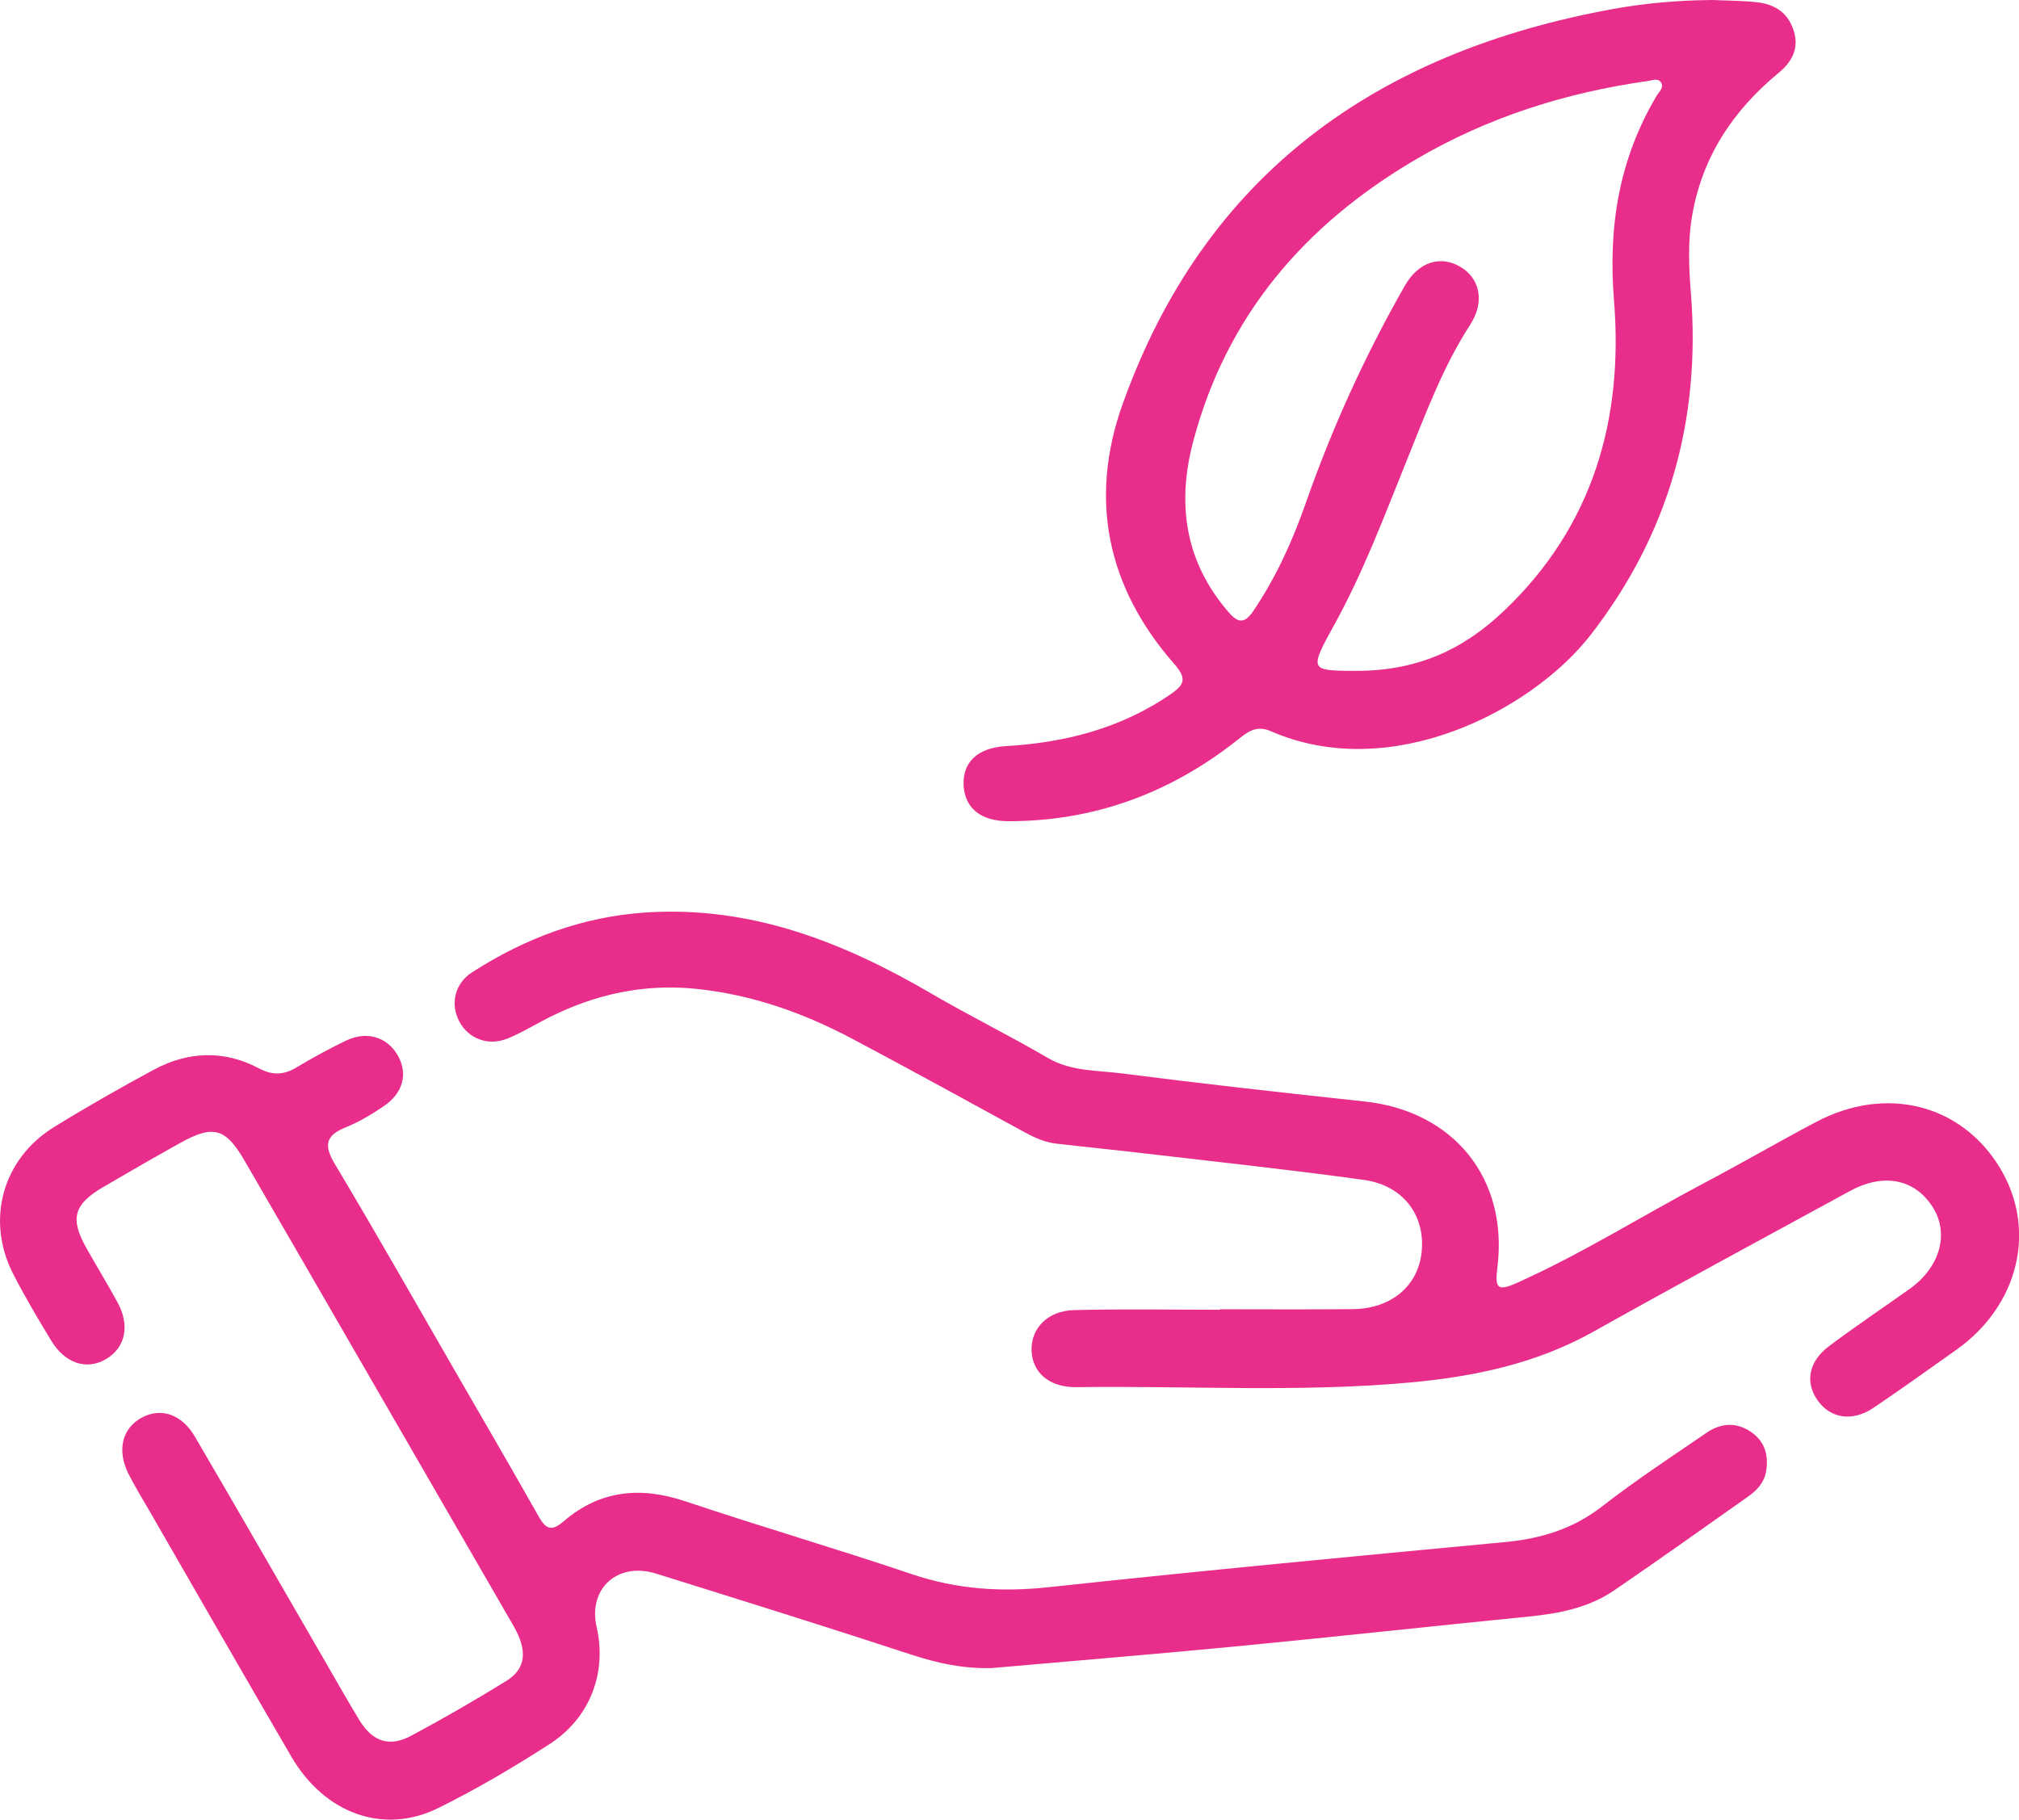
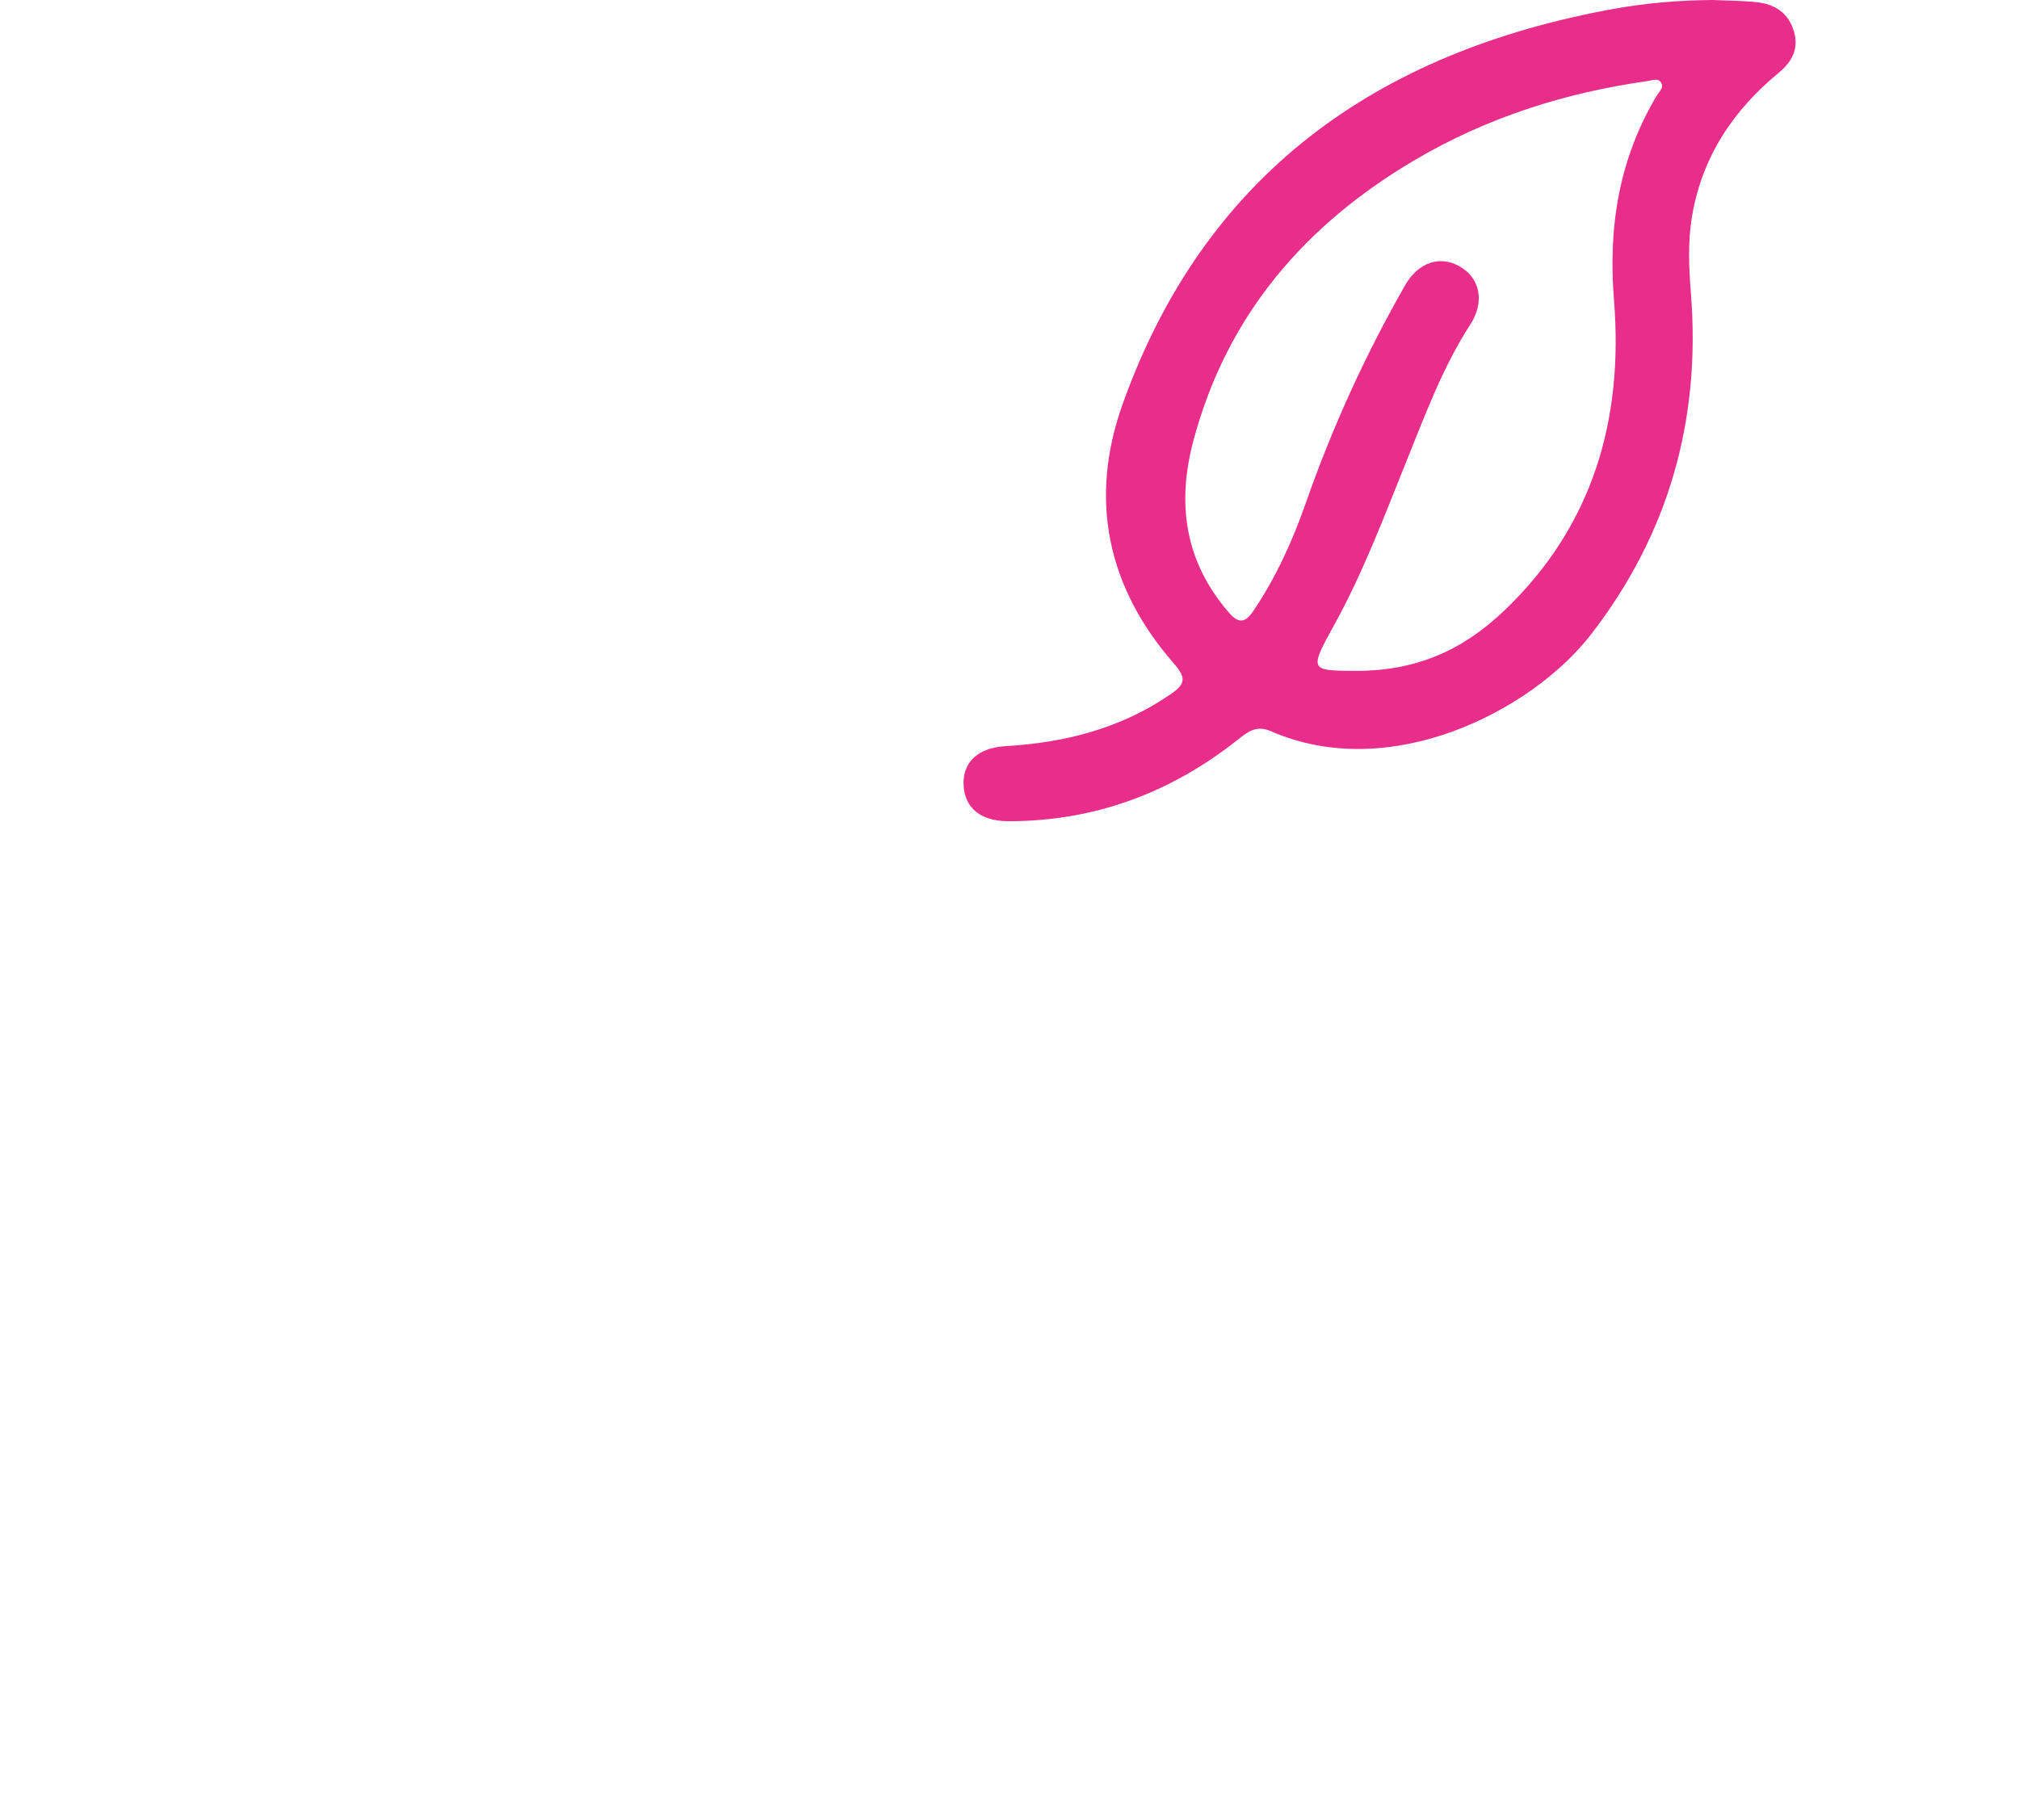
<svg xmlns="http://www.w3.org/2000/svg" id="Calque_2" data-name="Calque 2" viewBox="0 0 336.1 302.98">
  <defs>
    <style>
      .cls-1 {
        fill: #e82d8a;
      }
    </style>
  </defs>
  <g id="Calque_1-2" data-name="Calque 1">
    <g>
-       <path class="cls-1" d="m164.85,277.73c-4.59.11-8.88-.83-13.22-2.26-14.09-4.63-28.26-9.04-42.42-13.47-6.39-2-11.36,2.51-9.89,8.89,1.74,7.57-1.06,15.14-7.85,19.51-5.97,3.85-12.12,7.47-18.48,10.62-9.13,4.53-18.96.95-24.51-8.57-7.91-13.58-15.72-27.22-23.57-40.83-1.18-2.05-2.43-4.07-3.5-6.18-2-3.94-1.09-7.65,2.21-9.42,3.17-1.7,6.62-.58,8.82,3.17,7.37,12.6,14.63,25.25,21.94,37.88,1.81,3.13,3.59,6.28,5.47,9.37,2.16,3.53,4.97,4.5,8.56,2.58,5.39-2.88,10.69-5.94,15.88-9.15,3.29-2.04,3.56-5.05,1.2-9.15-8.16-14.15-16.35-28.29-24.52-42.44-6.74-11.66-13.47-23.33-20.23-34.98-3.21-5.54-5.24-6.08-10.89-2.92-4.25,2.37-8.46,4.8-12.66,7.26-4.91,2.87-5.57,5.23-2.84,10.1,1.71,3.05,3.54,6.03,5.21,9.09,2.12,3.87,1.32,7.57-1.93,9.47-3.23,1.88-6.8.73-9.13-3.12-2.19-3.63-4.37-7.28-6.3-11.05-4.6-9-1.8-19.18,6.82-24.49,5.41-3.34,10.95-6.49,16.54-9.51,5.74-3.1,11.73-3.33,17.55-.25,2.29,1.21,4.14,1.11,6.27-.17,2.67-1.6,5.42-3.1,8.22-4.45,3.48-1.68,6.94-.57,8.67,2.56,1.66,3.01.81,6.23-2.45,8.4-1.96,1.31-4.02,2.58-6.2,3.45-3.36,1.35-3.79,2.93-1.89,6.12,6.92,11.56,13.55,23.28,20.29,34.95,4.55,7.88,9.14,15.75,13.61,23.68,1.16,2.06,2.07,2.71,4.16.91,6.03-5.21,12.81-5.88,20.31-3.36,12.53,4.2,25.22,7.91,37.74,12.14,7.5,2.53,14.95,3,22.79,2.15,25.26-2.72,50.56-5.12,75.86-7.5,5.99-.56,11.34-2.17,16.19-5.93,5.61-4.36,11.56-8.28,17.43-12.29,2.34-1.6,4.91-1.81,7.37-.13,2.33,1.59,2.97,3.91,2.52,6.58-.31,1.85-1.52,3.14-2.96,4.16-7.44,5.25-14.85,10.54-22.37,15.67-4.23,2.88-9.12,3.83-14.15,4.33-16.11,1.61-32.21,3.37-48.32,4.93-13.76,1.33-27.54,2.45-41.32,3.67Z" />
      <path class="cls-1" d="m285.14,0c2.49.12,4.99.1,7.46.39,2.94.34,5.13,1.82,6.03,4.83.88,2.95-.39,5.13-2.53,6.9-7.58,6.25-12.72,13.95-14.41,23.77-.75,4.34-.54,8.71-.2,13.05,1.65,21.03-3.72,40.02-16.65,56.71-9.8,12.66-33.31,24.83-53.29,16.09-2.49-1.09-3.95.2-5.64,1.53-11.14,8.79-23.76,13.46-38.01,13.46-4.64,0-7.31-2.19-7.49-6.01-.18-3.77,2.31-6.21,7-6.49,9.89-.58,19.16-2.94,27.46-8.64,2.41-1.66,2.68-2.67.57-5.09-11.12-12.69-14.22-27.37-8.56-43.21C200.6,28.87,229.32,8.67,268.4,1.52c5.52-1.01,11.11-1.48,16.74-1.52Zm-60.27,111.69c11.06.22,18.81-3.64,25.47-9.96,14.87-14.12,19.93-31.95,18.34-51.71-.99-12.27.83-23.54,7.11-34.09.41-.69,1.34-1.41.64-2.3-.51-.65-1.39-.24-2.12-.14-13.73,1.93-26.73,6.06-38.7,13.1-18.38,10.81-31.41,25.91-36.97,46.87-2.76,10.42-1.4,20,5.82,28.4,1.61,1.88,2.7,2.07,4.22-.19,3.72-5.53,6.44-11.5,8.64-17.77,4.41-12.62,9.93-24.75,16.56-36.36,2.22-3.88,5.82-5.05,9.09-3.19,3.41,1.93,4.26,5.88,1.76,9.73-4.58,7.08-7.45,14.93-10.58,22.66-3.73,9.25-7.23,18.6-12.07,27.35-4.06,7.34-3.98,7.55,2.78,7.61Z" />
-       <path class="cls-1" d="m203.09,217.99c7.36,0,14.72.05,22.08-.02,6.54-.06,11.07-4,11.52-9.84.46-5.97-3.21-10.78-9.65-11.68-11.97-1.66-23.98-2.94-35.98-4.35-5.07-.6-10.15-1.1-15.23-1.69-1.88-.22-3.58-.97-5.24-1.88-9.52-5.21-19.03-10.43-28.61-15.52-8.21-4.37-16.87-7.44-26.2-8.38-8.56-.86-16.61.89-24.26,4.71-2.34,1.17-4.58,2.57-7,3.56-3.24,1.32-6.51.06-8.04-2.79-1.55-2.89-.84-6.34,2.13-8.24,8.84-5.67,18.38-9.27,29.02-9.95,17.47-1.11,32.77,4.96,47.45,13.53,6.35,3.71,12.97,6.96,19.32,10.68,3.89,2.28,8.19,2.06,12.33,2.59,13.47,1.73,26.96,3.23,40.46,4.68,14.88,1.61,23.94,12.9,22.07,27.7-.44,3.44.07,3.92,3.25,2.5,10.72-4.79,20.66-11.06,31.02-16.54,6.28-3.32,12.44-6.89,18.72-10.22,11.67-6.2,24.23-3.04,30.68,7.62,6.18,10.22,3.16,22.88-7.25,30.27-4.58,3.25-9.14,6.52-13.79,9.66-3.49,2.35-7.08,1.82-9.25-1.14-2.2-3.02-1.62-6.53,1.85-9.13,4.39-3.29,8.95-6.35,13.42-9.53,5.05-3.6,6.62-9.21,3.83-13.6-2.98-4.7-8.17-5.75-13.8-2.68-14.23,7.76-28.51,15.46-42.65,23.39-9.59,5.38-20.01,7.53-30.75,8.5-18.42,1.66-36.9.5-55.35.76-4.53.06-7.37-2.45-7.47-6.15-.1-3.64,2.67-6.57,7.07-6.68,8.1-.21,16.22-.06,24.32-.06,0-.02,0-.05,0-.07Z" />
    </g>
  </g>
</svg>